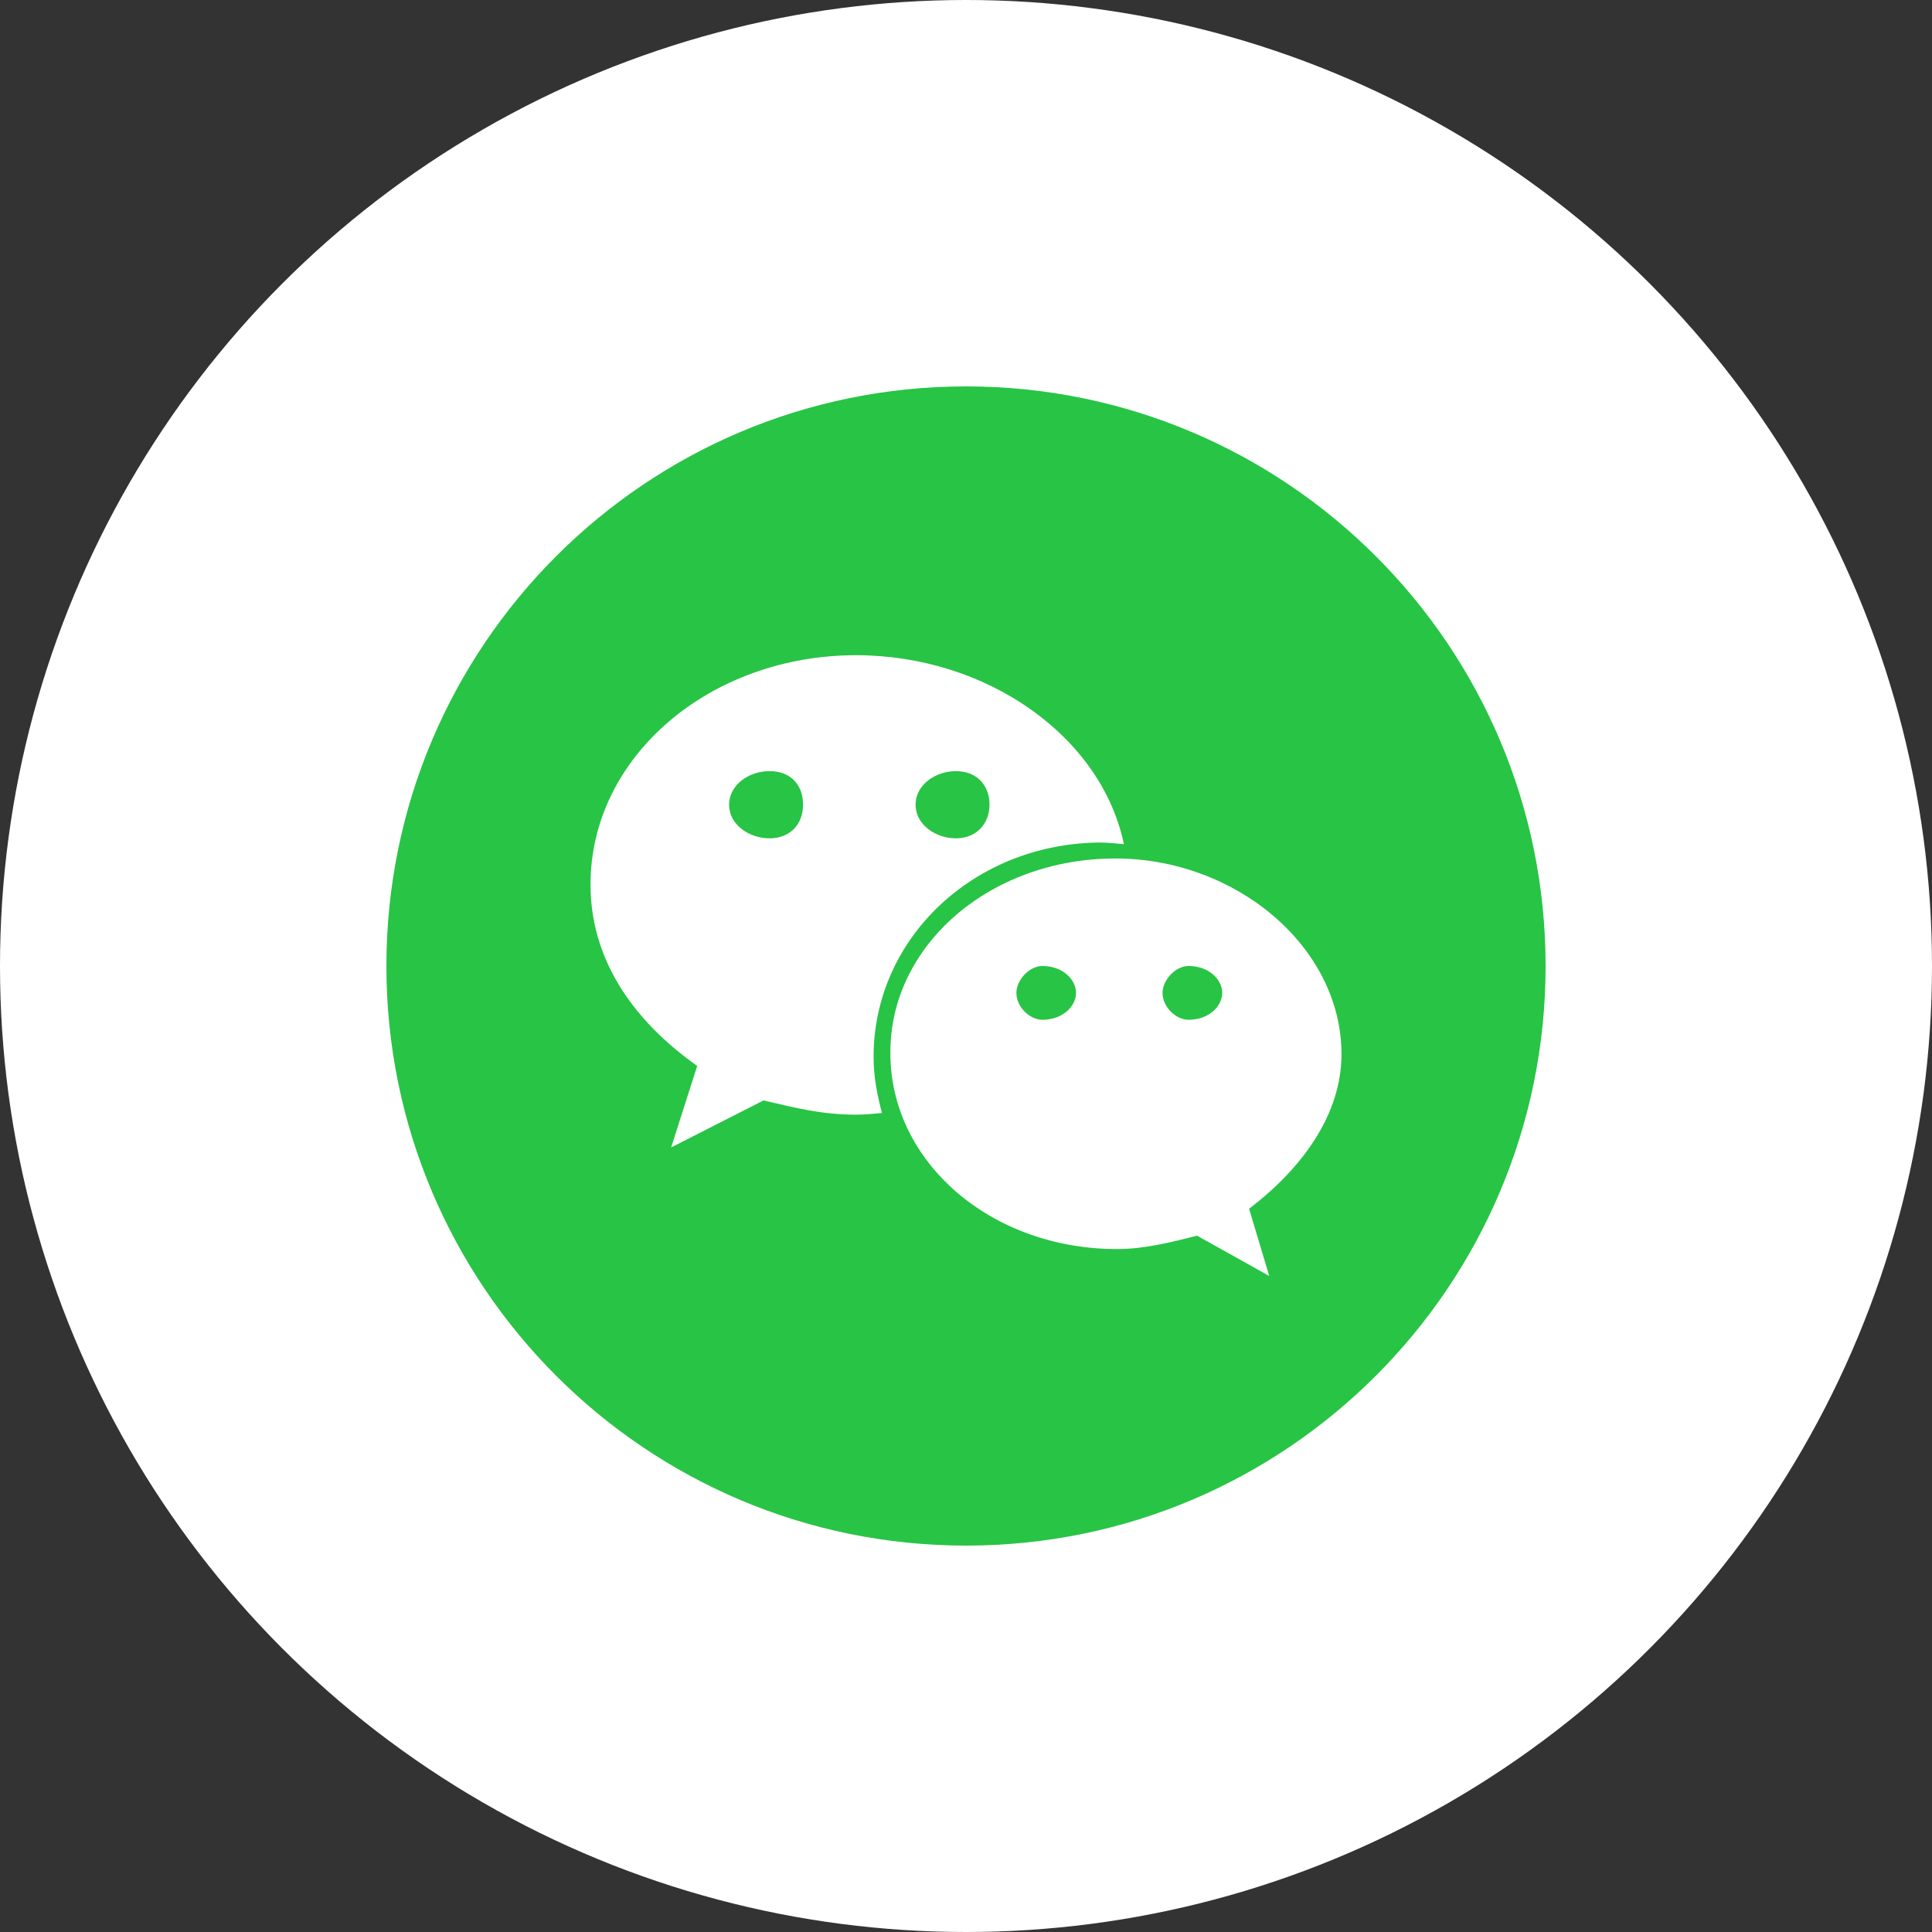
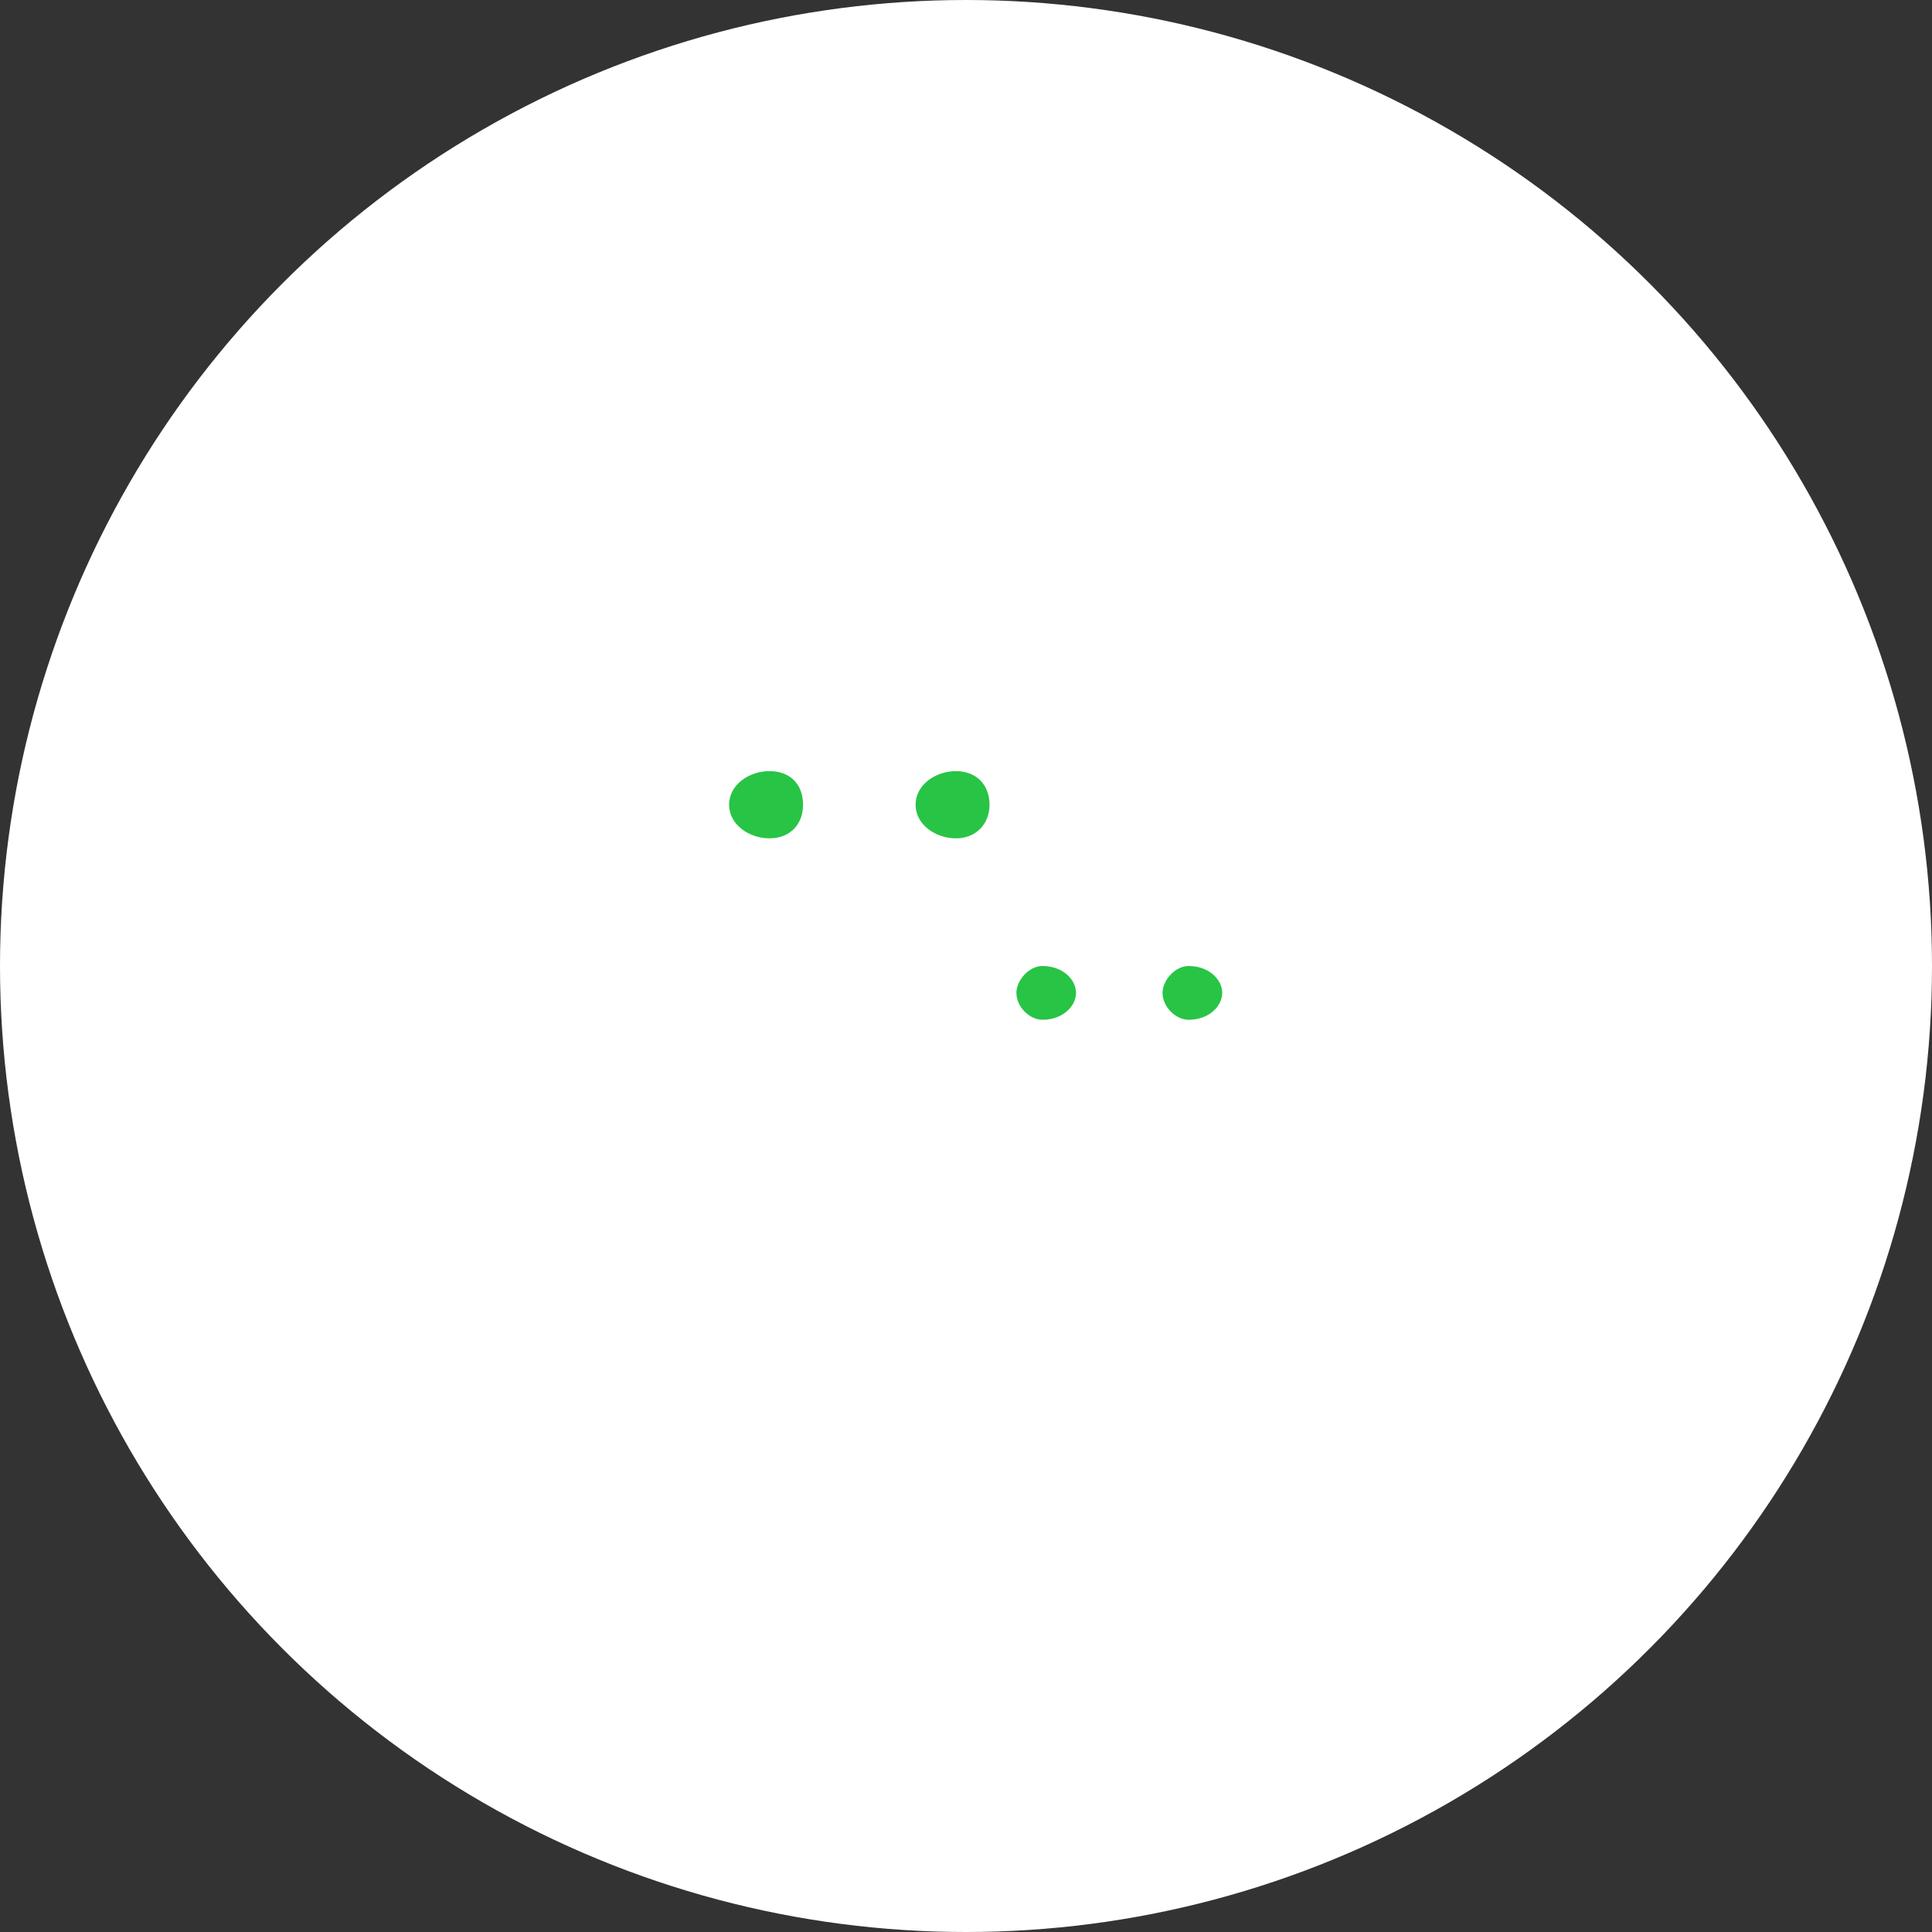
<svg xmlns="http://www.w3.org/2000/svg" width="60px" height="60px" viewBox="0 0 60 60" version="1.1">
  <rect x="0" y="0" width="60" height="60" fill="#333333" stroke="none" />
  <title>编组 7</title>
  <g id="cPaaS官网修改" stroke="none" stroke-width="1" fill="none" fill-rule="evenodd">
    <g id="零售" transform="translate(-239.5, -1075.75)">
      <g id="编组-7" transform="translate(239.5, 1075.75)">
        <circle id="椭圆形" fill="#FFFFFF" cx="30" cy="30" r="30" />
        <g id="weixin" transform="translate(12, 12)" fill="#28C445" fill-rule="nonzero">
          <path d="M11.896,11.948 C11.27,11.948 10.643,12.365 10.643,12.991 C10.643,13.617 11.27,14.035 11.896,14.035 C12.522,14.035 12.939,13.617 12.939,12.991 C12.939,12.339 12.522,11.948 11.896,11.948 Z M20.374,18 C19.957,18 19.565,18.443 19.565,18.835 C19.565,19.278 19.983,19.67 20.374,19.67 C21,19.67 21.417,19.252 21.417,18.835 C21.417,18.417 21,18 20.374,18 Z M17.687,14.035 C18.313,14.035 18.73,13.591 18.73,12.991 C18.73,12.365 18.313,11.948 17.687,11.948 C17.061,11.948 16.435,12.365 16.435,12.991 C16.435,13.617 17.061,14.035 17.687,14.035 Z M24.913,18 C24.496,18 24.104,18.443 24.104,18.835 C24.104,19.278 24.522,19.67 24.913,19.67 C25.539,19.67 25.957,19.252 25.957,18.835 C25.957,18.417 25.539,18 24.913,18 Z" id="形状" />
-           <path d="M18,0 C8.061,0 0,8.061 0,18 C0,27.939 8.061,36 18,36 C27.939,36 36,27.939 36,18 C36,8.061 27.939,0 18,0 L18,0 Z M14.583,22.617 C13.539,22.617 12.704,22.409 11.713,22.174 L8.843,23.635 L9.652,21.104 C7.591,19.643 6.339,17.739 6.339,15.47 C6.339,11.478 10.07,8.348 14.583,8.348 C18.626,8.348 22.2,10.852 22.904,14.217 C22.643,14.191 22.383,14.165 22.122,14.165 C18.209,14.217 15.13,17.165 15.13,20.817 C15.13,21.417 15.235,21.991 15.391,22.565 C15.13,22.591 14.843,22.617 14.583,22.617 L14.583,22.617 Z M26.791,25.539 L27.417,27.626 L25.174,26.374 C24.365,26.583 23.53,26.791 22.696,26.791 C18.757,26.791 15.652,24.078 15.652,20.713 C15.626,17.374 18.73,14.661 22.643,14.661 C26.374,14.661 29.661,17.4 29.661,20.739 C29.661,22.617 28.435,24.287 26.791,25.539 L26.791,25.539 Z" id="形状" />
        </g>
      </g>
    </g>
  </g>
</svg>